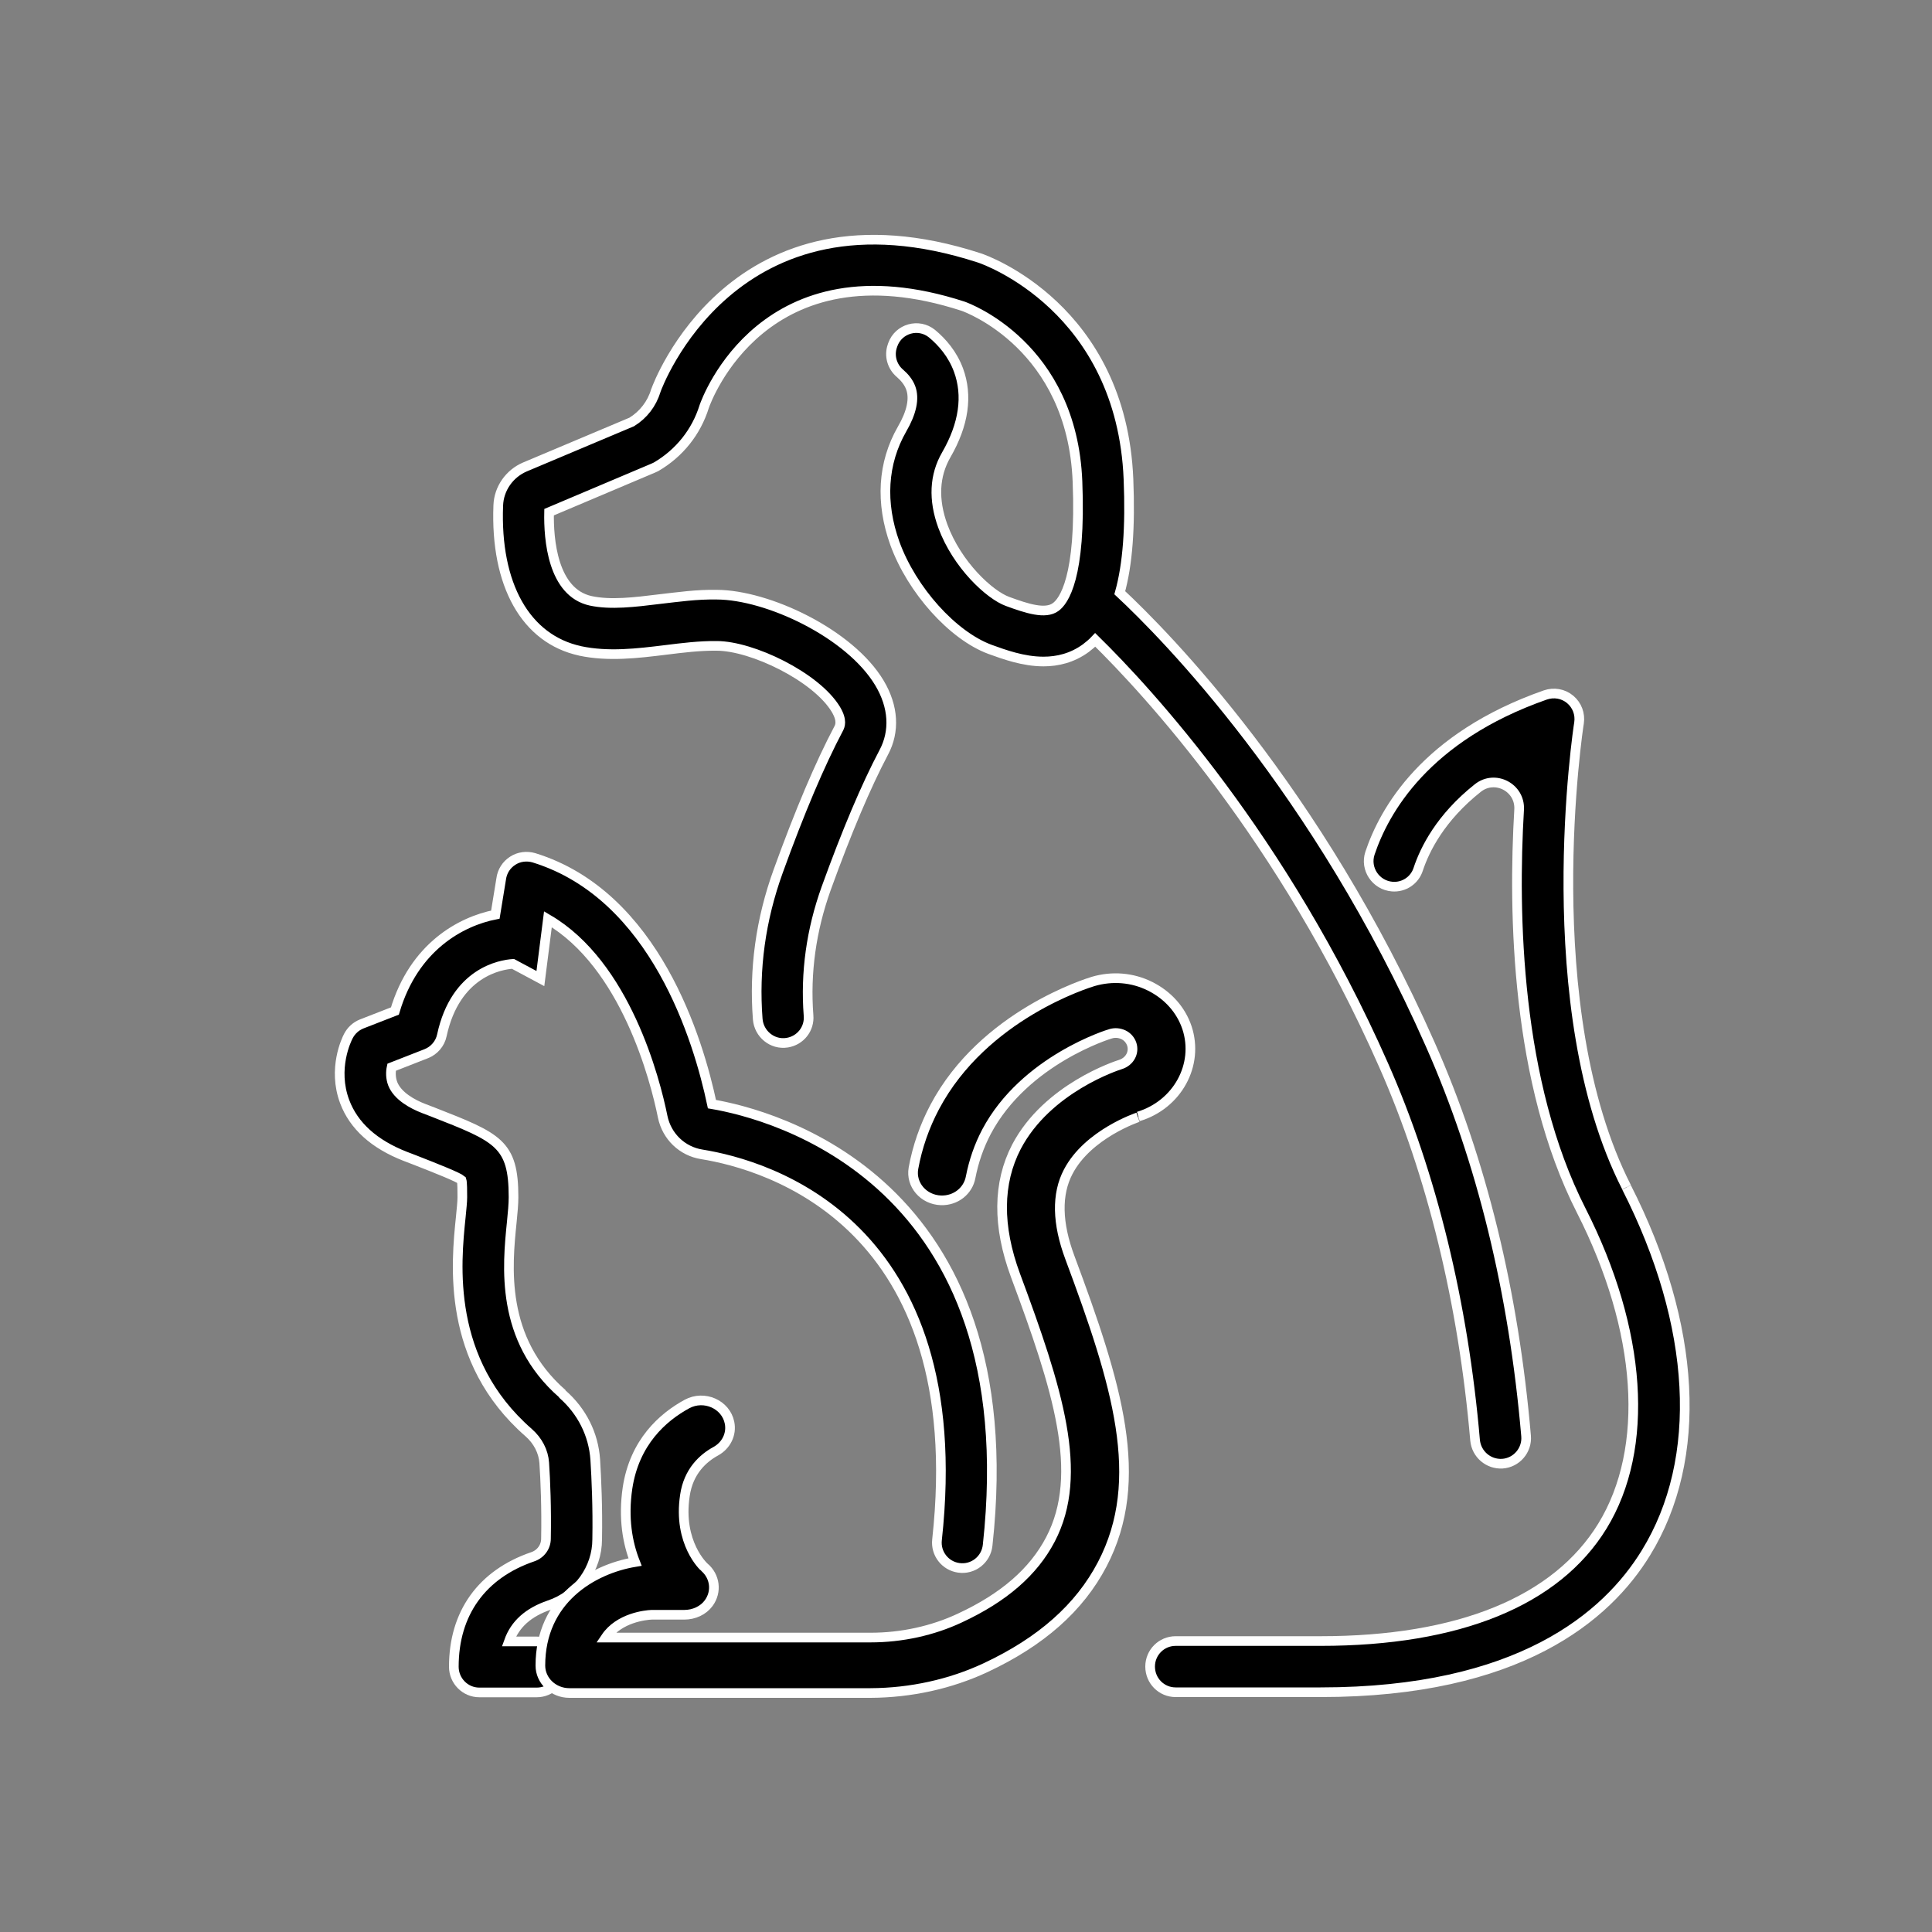
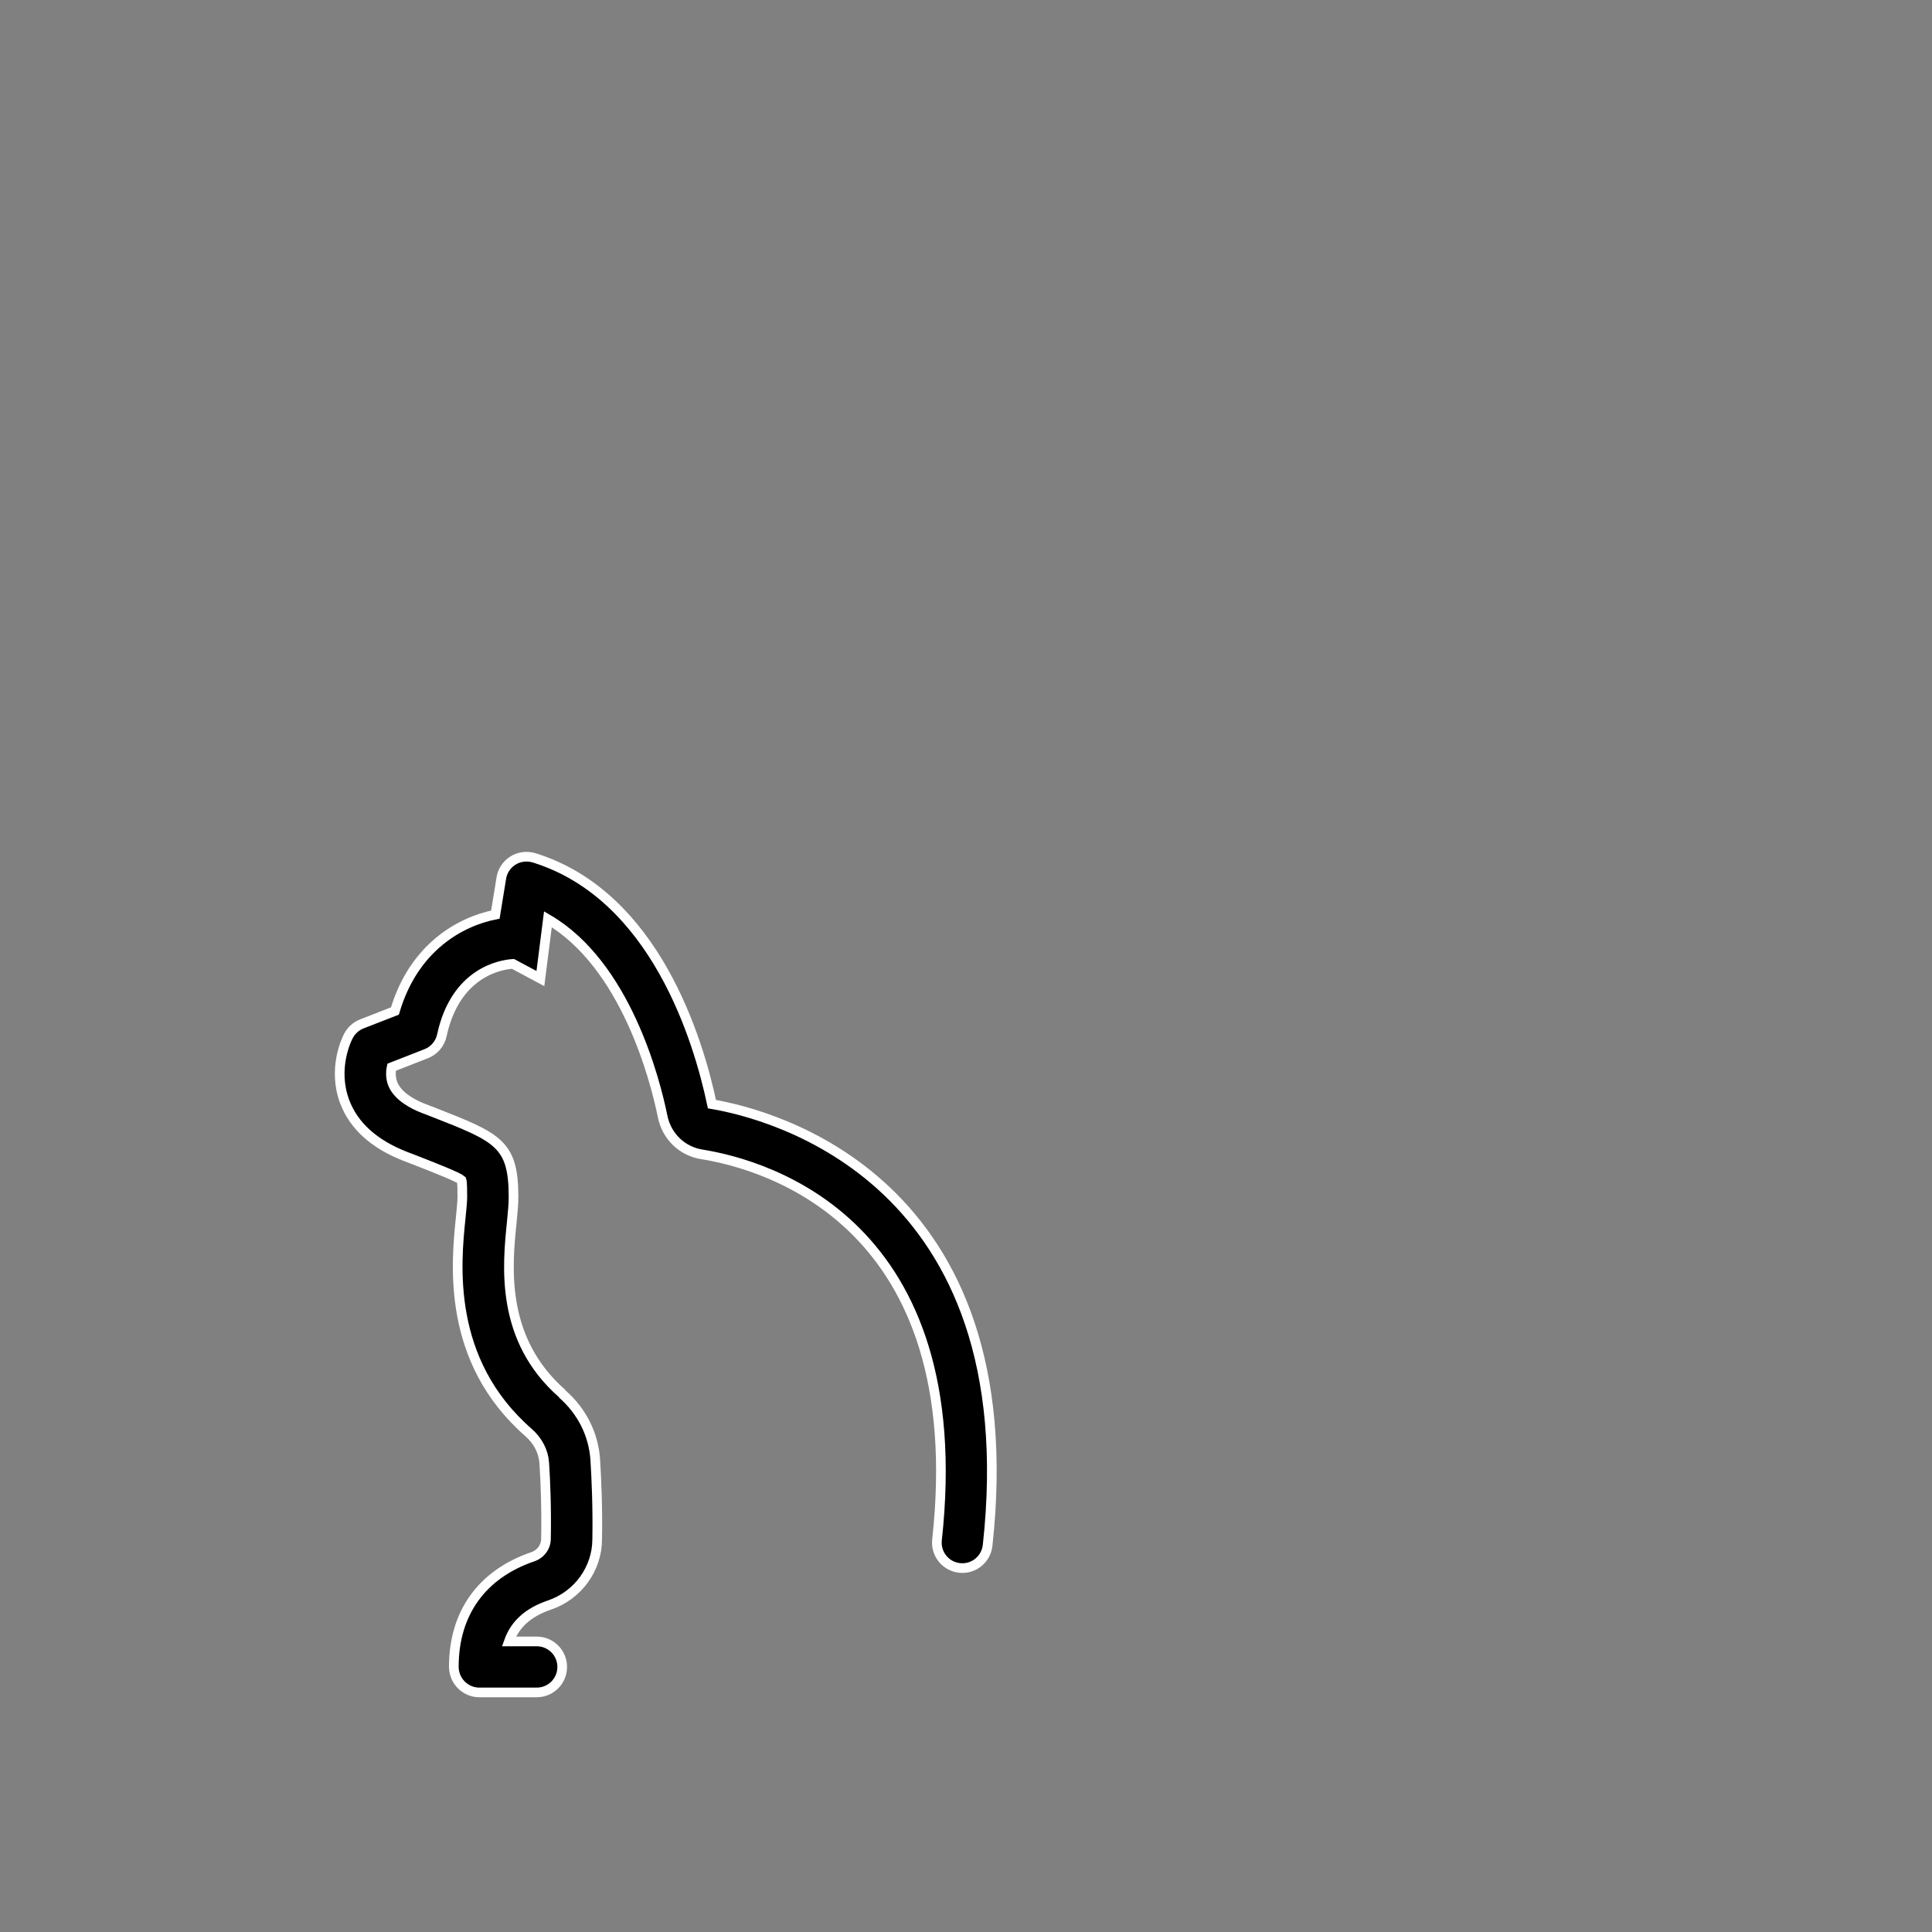
<svg xmlns="http://www.w3.org/2000/svg" viewBox="0 0 100 100" data-name="Layer 1" id="Layer_1">
  <rect x="0" y="0" width="100" height="100" fill="#808080" stroke="none" />
  <defs>
    <style>
      .cls-1 {
        stroke: #fff;
        stroke-miterlimit: 10;
        stroke-width: .5px;
      }
    </style>
  </defs>
-   <path d="M30.02,33.69c1.46.31,2.97.13,4.43-.05.88-.11,1.77-.22,2.64-.21,1.84,0,5.15,1.6,6.17,3.28.36.6.21.88.15,1-.97,1.83-2.02,4.31-3.13,7.38-.91,2.51-1.26,5.08-1.06,7.66.06.77.76,1.34,1.52,1.22.69-.11,1.17-.72,1.11-1.41-.17-2.21.14-4.42.91-6.57,1.07-2.96,2.07-5.32,2.98-7.04.59-1.1.51-2.38-.22-3.6-1.53-2.56-5.78-4.56-8.42-4.57-1.03-.02-2,.12-2.96.23-1.3.16-2.53.31-3.56.09-1.98-.43-2.19-3.19-2.16-4.59l5.39-2.28c.05-.02.1-.05.15-.07,1.2-.7,2.08-1.8,2.49-3.12.12-.35,3.1-8.54,13.4-5.19.23.08,5.64,2.07,5.92,9.07.2,4.98-.72,6.21-1.13,6.5-.53.39-1.48.08-2.49-.29-.93-.34-2.61-1.89-3.35-3.9-.5-1.37-.44-2.62.18-3.69.91-1.58,1.12-3.06.63-4.39-.31-.83-.84-1.44-1.37-1.88-.69-.56-1.73-.27-2.03.57l-.02.06c-.18.51-.02,1.08.4,1.43.23.2.44.45.55.75.2.55.05,1.27-.45,2.13-1.01,1.76-1.13,3.81-.37,5.92.88,2.42,3,4.77,4.92,5.48.72.26,1.72.63,2.77.63.73,0,1.49-.18,2.19-.69.17-.13.34-.27.49-.43,2.69,2.64,9.72,10.22,14.92,22,2.5,5.65,4.13,12.34,4.74,19.43.07.72.69,1.25,1.41,1.21.74-.05,1.29-.7,1.23-1.43-.64-7.45-2.3-14.27-4.96-20.27-5.85-13.23-13.73-21.2-16.07-23.38.41-1.47.55-3.4.45-5.87-.36-8.86-7.4-11.36-7.72-11.46-12.75-4.15-16.69,6.72-16.73,6.83,0,.02-.01.04-.02.05-.2.67-.64,1.24-1.24,1.61l-5.53,2.33c-.8.34-1.35,1.12-1.38,1.99-.16,4.11,1.42,6.92,4.24,7.53" class="cls-1" />
-   <path d="M84.19,61.45c-4.72-9.26-2.49-23.88-2.46-24.03.07-.46-.1-.92-.46-1.22-.36-.3-.84-.38-1.28-.23-6.23,2.18-8.35,6.01-9.08,8.19-.27.81.3,1.66,1.15,1.73.61.05,1.17-.33,1.35-.91.34-1.02,1.15-2.66,3.08-4.19.89-.71,2.2-.03,2.14,1.11-.32,5.38-.16,14.13,3.21,20.75,3.16,6.21,3.57,12.31,1.1,16.34-2.39,3.89-7.43,5.95-14.59,5.95h-7.5c-.73,0-1.32.59-1.32,1.32h0c0,.74.59,1.33,1.32,1.33h7.5c10.27,0,14.82-3.92,16.84-7.21,3-4.88,2.63-11.78-1-18.92" class="cls-1" />
  <path d="M29.11,72.14c-3.24-2.83-2.85-6.62-2.62-8.89.05-.5.09-.93.09-1.29,0-2.77-.8-3.08-4.17-4.4l-.47-.18c-.6-.23-1.36-.65-1.61-1.28-.12-.31-.11-.63-.06-.86l1.79-.7c.41-.16.72-.52.81-.95.71-3.29,3.07-3.66,3.68-3.7l1.42.76.39-3.07c4.02,2.35,5.55,8.29,5.94,10.22.21,1.02,1.01,1.79,2.03,1.95,3.36.54,13.96,3.56,12.17,19.95-.08.71.42,1.35,1.12,1.45.74.11,1.42-.42,1.5-1.17,2.07-18.94-11.21-22.31-14.27-22.83-.69-3.27-2.93-10.81-9.21-12.75-.37-.11-.78-.06-1.1.15-.33.21-.55.55-.6.95l-.3,1.84c-1.77.35-4.21,1.65-5.2,4.99l-1.72.67c-.3.12-.54.34-.69.63-.09.17-.83,1.68-.19,3.39.47,1.25,1.52,2.2,3.13,2.83l.47.18c1.23.48,2.28.9,2.45,1.05.04.12.04.58.04.89,0,.23-.04.6-.08,1.02-.25,2.41-.76,7.43,3.51,11.16.48.42.77.98.81,1.57.06.91.12,2.32.09,3.92,0,.42-.27.8-.69.94-2.63.9-4.08,2.92-4.08,5.69,0,.73.59,1.33,1.32,1.33h2.97c.73,0,1.32-.59,1.32-1.32s-.59-1.32-1.32-1.32h-1.44c.32-.9,1.01-1.51,2.09-1.88,1.49-.5,2.48-1.89,2.48-3.41.03-1.66-.04-3.15-.1-4.12-.09-1.31-.69-2.51-1.71-3.4" class="cls-1" />
-   <path d="M58.92,57.79c2.02-.61,3.15-2.67,2.52-4.59-.31-.93-.99-1.69-1.91-2.15-.92-.46-1.97-.54-2.95-.25-.23.07-5.67,1.72-8.2,6.5-.53,1-.9,2.07-1.1,3.17-.15.85.52,1.63,1.43,1.66.76.02,1.4-.49,1.53-1.2.16-.82.43-1.61.82-2.35,1.97-3.72,6.37-5.06,6.42-5.07.22-.07.46-.05.67.05s.36.28.43.49c.14.44-.11.9-.59,1.05-.16.05-3.79,1.22-5.38,4.26-.97,1.87-.99,4.11-.05,6.65,2.18,5.86,3.59,10.27,1.81,13.67-.88,1.68-2.41,3.01-4.69,4.07-1.41.66-3.01,1.01-4.62,1.01h-13.71c.69-1.03,2.08-1.17,2.38-1.18h1.69c.5,0,.98-.22,1.26-.6.44-.6.33-1.39-.22-1.86-.02-.01-1.38-1.25-1.01-3.71.18-1.26.95-1.94,1.59-2.29.55-.3.84-.89.72-1.48-.19-.95-1.31-1.45-2.2-.97-1.25.68-2.72,1.97-3.08,4.35-.23,1.56,0,2.84.39,3.83-2.21.37-4.9,1.95-4.9,5.36,0,.78.67,1.42,1.5,1.42h15.59c2.08-.01,4.13-.46,5.95-1.31,2.88-1.35,4.86-3.1,6.04-5.35,2.3-4.4.76-9.35-1.67-15.87-.67-1.79-.7-3.29-.09-4.45,1.02-1.96,3.61-2.82,3.61-2.82" class="cls-1" />
</svg>